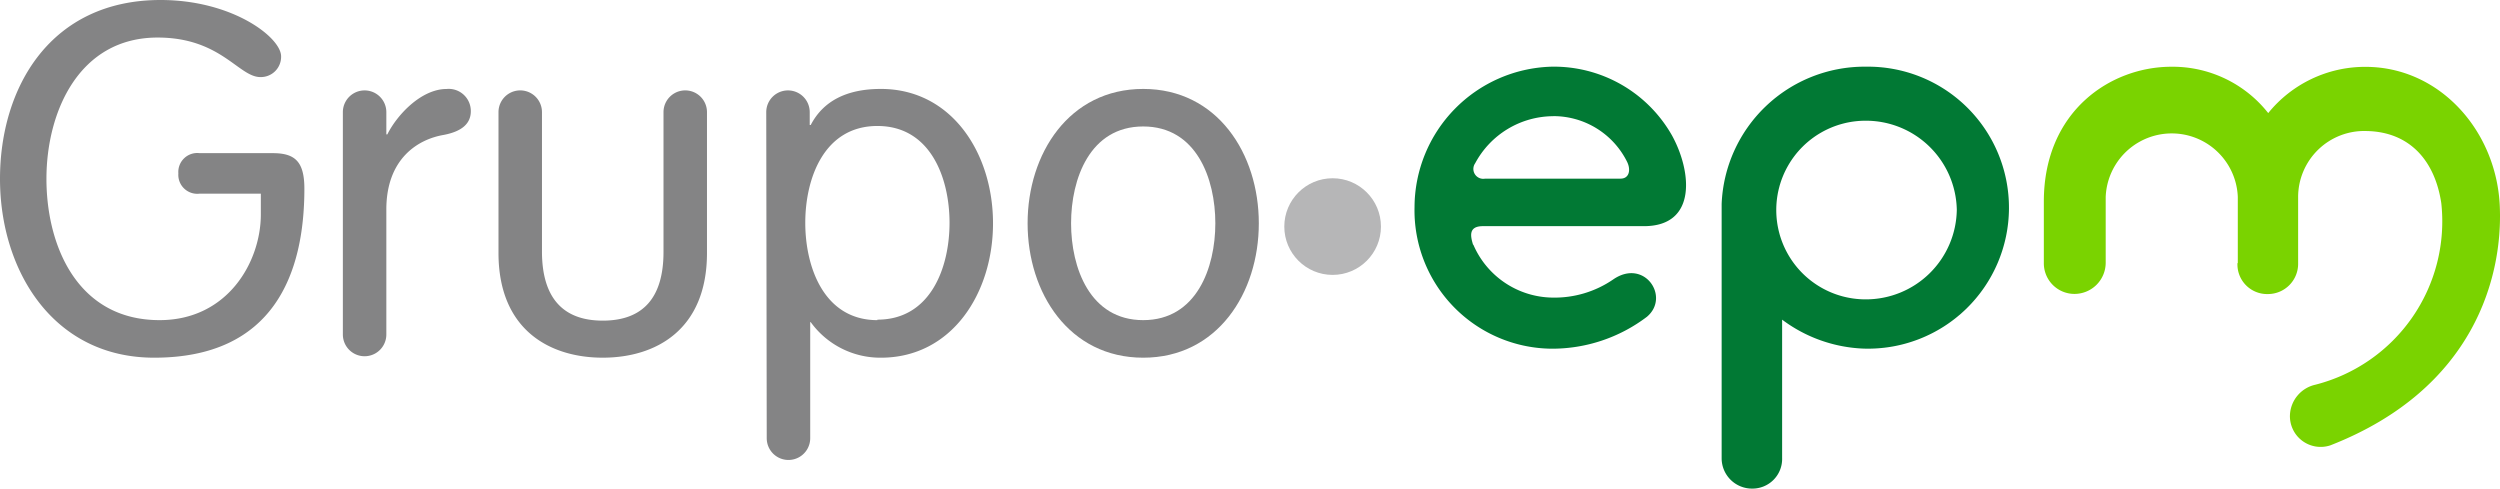
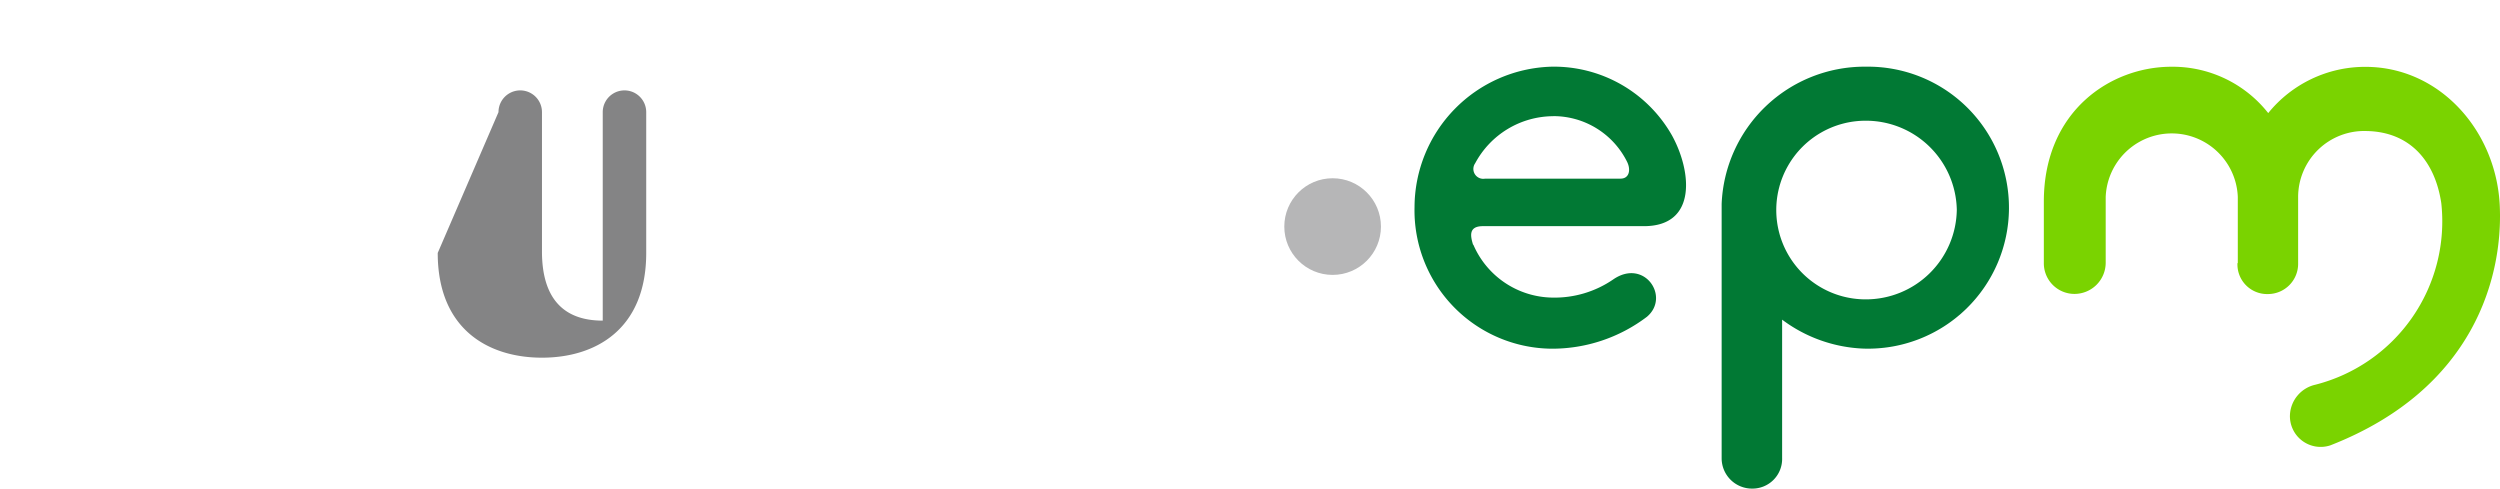
<svg xmlns="http://www.w3.org/2000/svg" id="Capa_2" data-name="Capa 2" width="171.397" height="33.499" viewBox="0 0 171.397 33.499">
  <g id="Слой_1" data-name="Слой 1">
-     <path id="Trazado_40902" data-name="Trazado 40902" d="M13.684,13.277a1.3,1.3,0,0,1-1.456-1.389A1.3,1.3,0,0,1,13.684,10.5H18.7c1.524,0,2.168.576,2.168,2.439,0,5.826-2.1,11.584-10.3,11.584C3.624,24.522,0,18.527,0,12.261S3.455,0,11.008,0c4.945,0,8.264,2.574,8.264,3.861A1.389,1.389,0,0,1,17.85,5.284c-1.49,0-2.71-2.71-7.045-2.71-5.385,0-7.621,5.081-7.621,9.687s2.134,9.687,7.756,9.687c4.674,0,6.943-4,6.943-7.248V13.277Z" fill="#848485" />
-     <path id="Trazado_40903" data-name="Trazado 40903" d="M34.7,10.589a1.49,1.49,0,0,1,2.981,0v1.524h.068C38.426,10.758,40.085,9,41.813,9a1.517,1.517,0,0,1,1.66,1.524c0,.847-.61,1.389-1.863,1.626-1.761.3-3.929,1.626-3.929,5.114v8.569a1.49,1.49,0,0,1-2.981,0Z" transform="translate(-11.194 -2.9)" fill="#848485" />
-     <path id="Trazado_40904" data-name="Trazado 40904" d="M50.45,10.64a1.49,1.49,0,0,1,2.981,0v9.552c0,3.082,1.355,4.742,4.166,4.742s4.166-1.626,4.166-4.708V10.64a1.49,1.49,0,0,1,2.981,0v9.653c0,5.284-3.523,7.181-7.147,7.181s-7.147-1.9-7.147-7.181Z" transform="translate(-16.274 -2.952)" fill="#848485" />
-     <path id="Trazado_40905" data-name="Trazado 40905" d="M77.55,10.592a1.49,1.49,0,0,1,2.981,0v.881H80.6C81.445,9.847,83.037,9,85.408,9c4.877,0,7.689,4.437,7.689,9.213s-2.811,9.213-7.689,9.213a5.887,5.887,0,0,1-4.81-2.439h-.034v7.96a1.49,1.49,0,0,1-2.981,0Zm7.621,14.226c3.658,0,4.945-3.59,4.945-6.639s-1.287-6.639-4.945-6.639-4.945,3.59-4.945,6.639,1.287,6.673,4.945,6.673Z" transform="translate(-25.017 -2.903)" fill="#848485" />
-     <path id="Trazado_40906" data-name="Trazado 40906" d="M111.926,9c5.081,0,7.926,4.437,7.926,9.213s-2.845,9.213-7.926,9.213S104,22.989,104,18.213,106.845,9,111.926,9Zm0,15.851c3.658,0,4.945-3.59,4.945-6.639s-1.287-6.639-4.945-6.639-4.945,3.59-4.945,6.639S108.268,24.851,111.926,24.851Z" transform="translate(-33.549 -2.903)" fill="#848485" />
+     <path id="Trazado_40904" data-name="Trazado 40904" d="M50.45,10.64a1.49,1.49,0,0,1,2.981,0v9.552c0,3.082,1.355,4.742,4.166,4.742V10.64a1.49,1.49,0,0,1,2.981,0v9.653c0,5.284-3.523,7.181-7.147,7.181s-7.147-1.9-7.147-7.181Z" transform="translate(-16.274 -2.952)" fill="#848485" />
    <circle id="Elipse_1599" data-name="Elipse 1599" cx="3.313" cy="3.313" r="3.313" transform="translate(88.05 12.221)" fill="#b6b6b7" />
    <path id="Trazado_40907" data-name="Trazado 40907" d="M184.11,22.7a6.124,6.124,0,0,1,0-12.248,6.232,6.232,0,0,1,6.253,6.1A6.232,6.232,0,0,1,184.11,22.7Zm-.047-15.953a9.809,9.809,0,0,0-9.822,9.409V33.6a2.08,2.08,0,0,0,2.08,2.073,2.032,2.032,0,0,0,2.066-2.1V24.091a9.944,9.944,0,0,0,5.582,1.985,9.667,9.667,0,1,0,.095-19.327Z" transform="translate(-56.207 -2.176)" fill="#017934" fill-rule="evenodd" />
    <path id="Trazado_40908" data-name="Trazado 40908" d="M147.189,18.949a5.988,5.988,0,0,0,5.419,3.631,7.106,7.106,0,0,0,4.173-1.246c2.134-1.47,3.929,1.2,2.31,2.561a10.757,10.757,0,0,1-6.557,2.188,9.484,9.484,0,0,1-9.375-9.721,9.66,9.66,0,0,1,9.375-9.613,9.3,9.3,0,0,1,8.264,4.694c1.355,2.439,1.761,6.225-1.89,6.239H147.846c-1.036,0-.833.738-.677,1.267m5.487-8.806a6.1,6.1,0,0,0-5.338,3.224A.677.677,0,0,0,148,14.424h9.281c.616,0,.725-.63.434-1.185a5.636,5.636,0,0,0-5.033-3.1Z" transform="translate(-46.18 -2.177)" fill="#017934" fill-rule="evenodd" />
    <path id="Trazado_40909" data-name="Trazado 40909" d="M220.148,20.21V15.678a4.532,4.532,0,0,0-9.057,0V20.2a2.141,2.141,0,0,1-2.107,2.127A2.1,2.1,0,0,1,206.85,20.2V16c0-6.225,4.6-9.247,8.739-9.247a8.346,8.346,0,0,1,6.645,3.177,8.549,8.549,0,0,1,6.659-3.17c5.155,0,9.043,4.471,9.22,9.646.183,4.654-1.687,12.417-11.611,16.3a2.107,2.107,0,0,1-2.777-2.12,2.229,2.229,0,0,1,1.734-2.032A11.557,11.557,0,0,0,234.1,16.112c-.42-2.832-2.093-4.9-5.135-4.952a4.532,4.532,0,0,0-4.681,4.525v4.532a2.073,2.073,0,0,1-2.086,2.12,2.032,2.032,0,0,1-2.073-2.12" transform="translate(-66.727 -2.177)" fill="#7ad300" fill-rule="evenodd" />
  </g>
</svg>